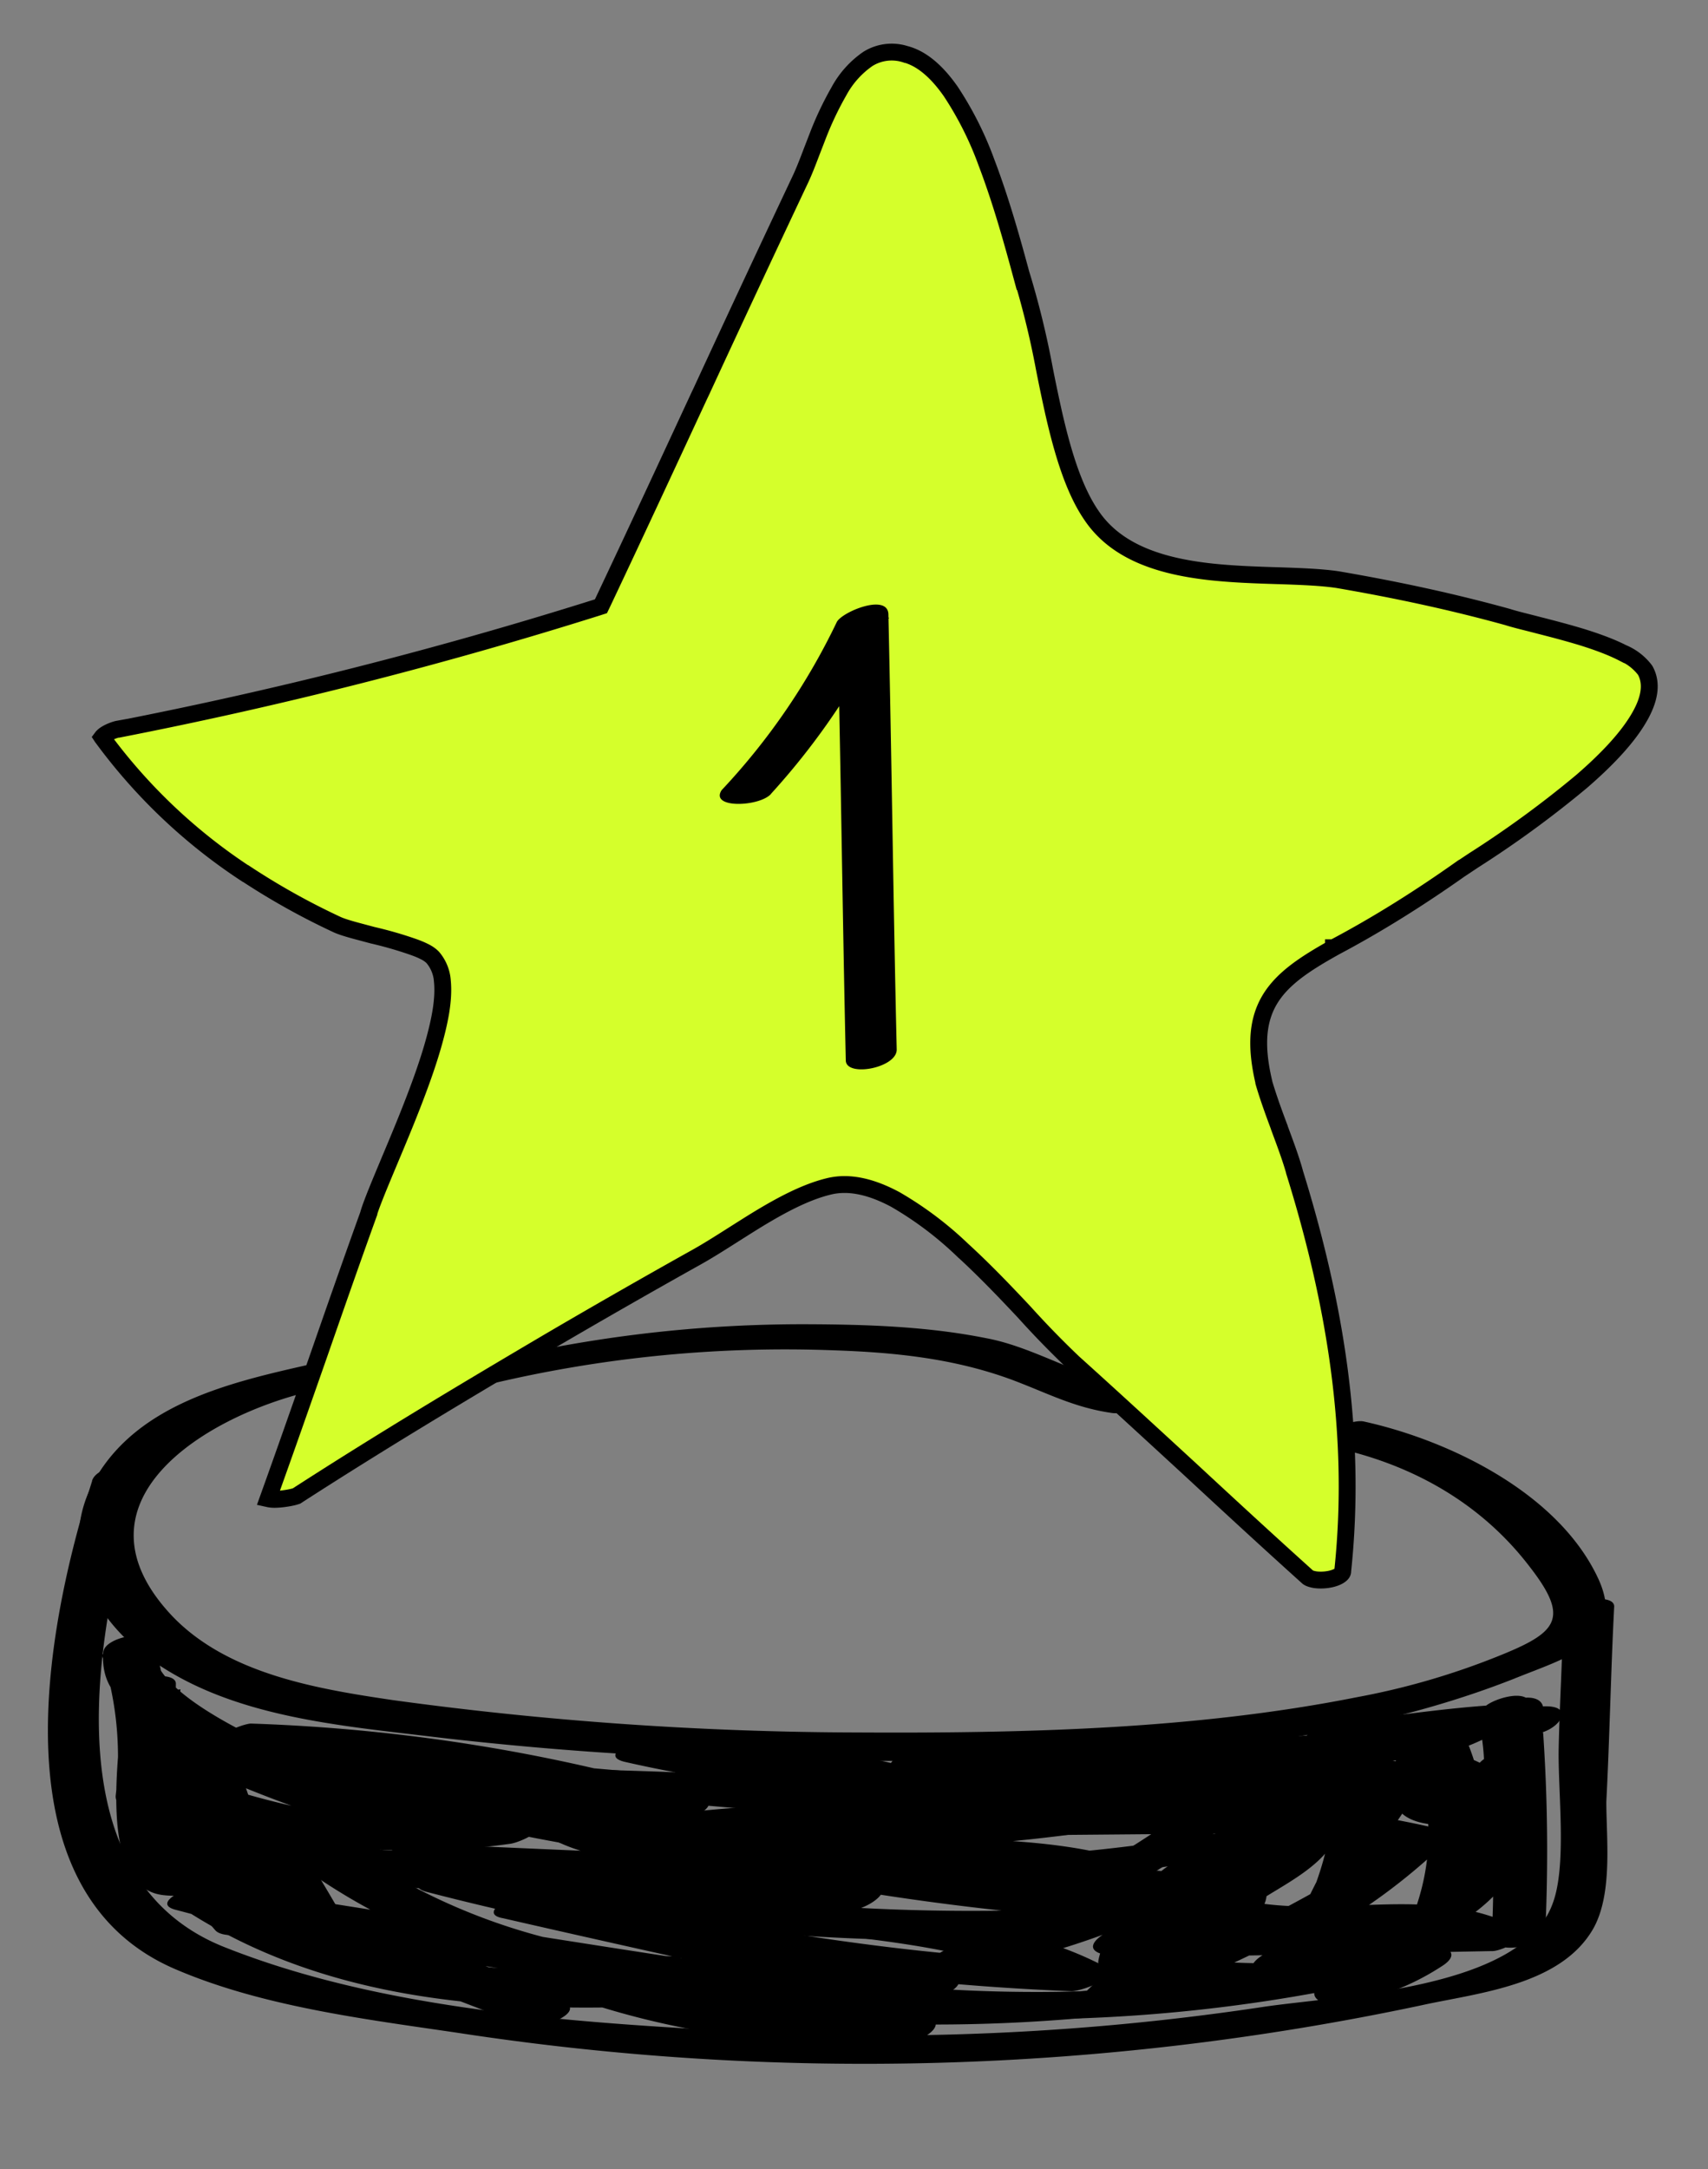
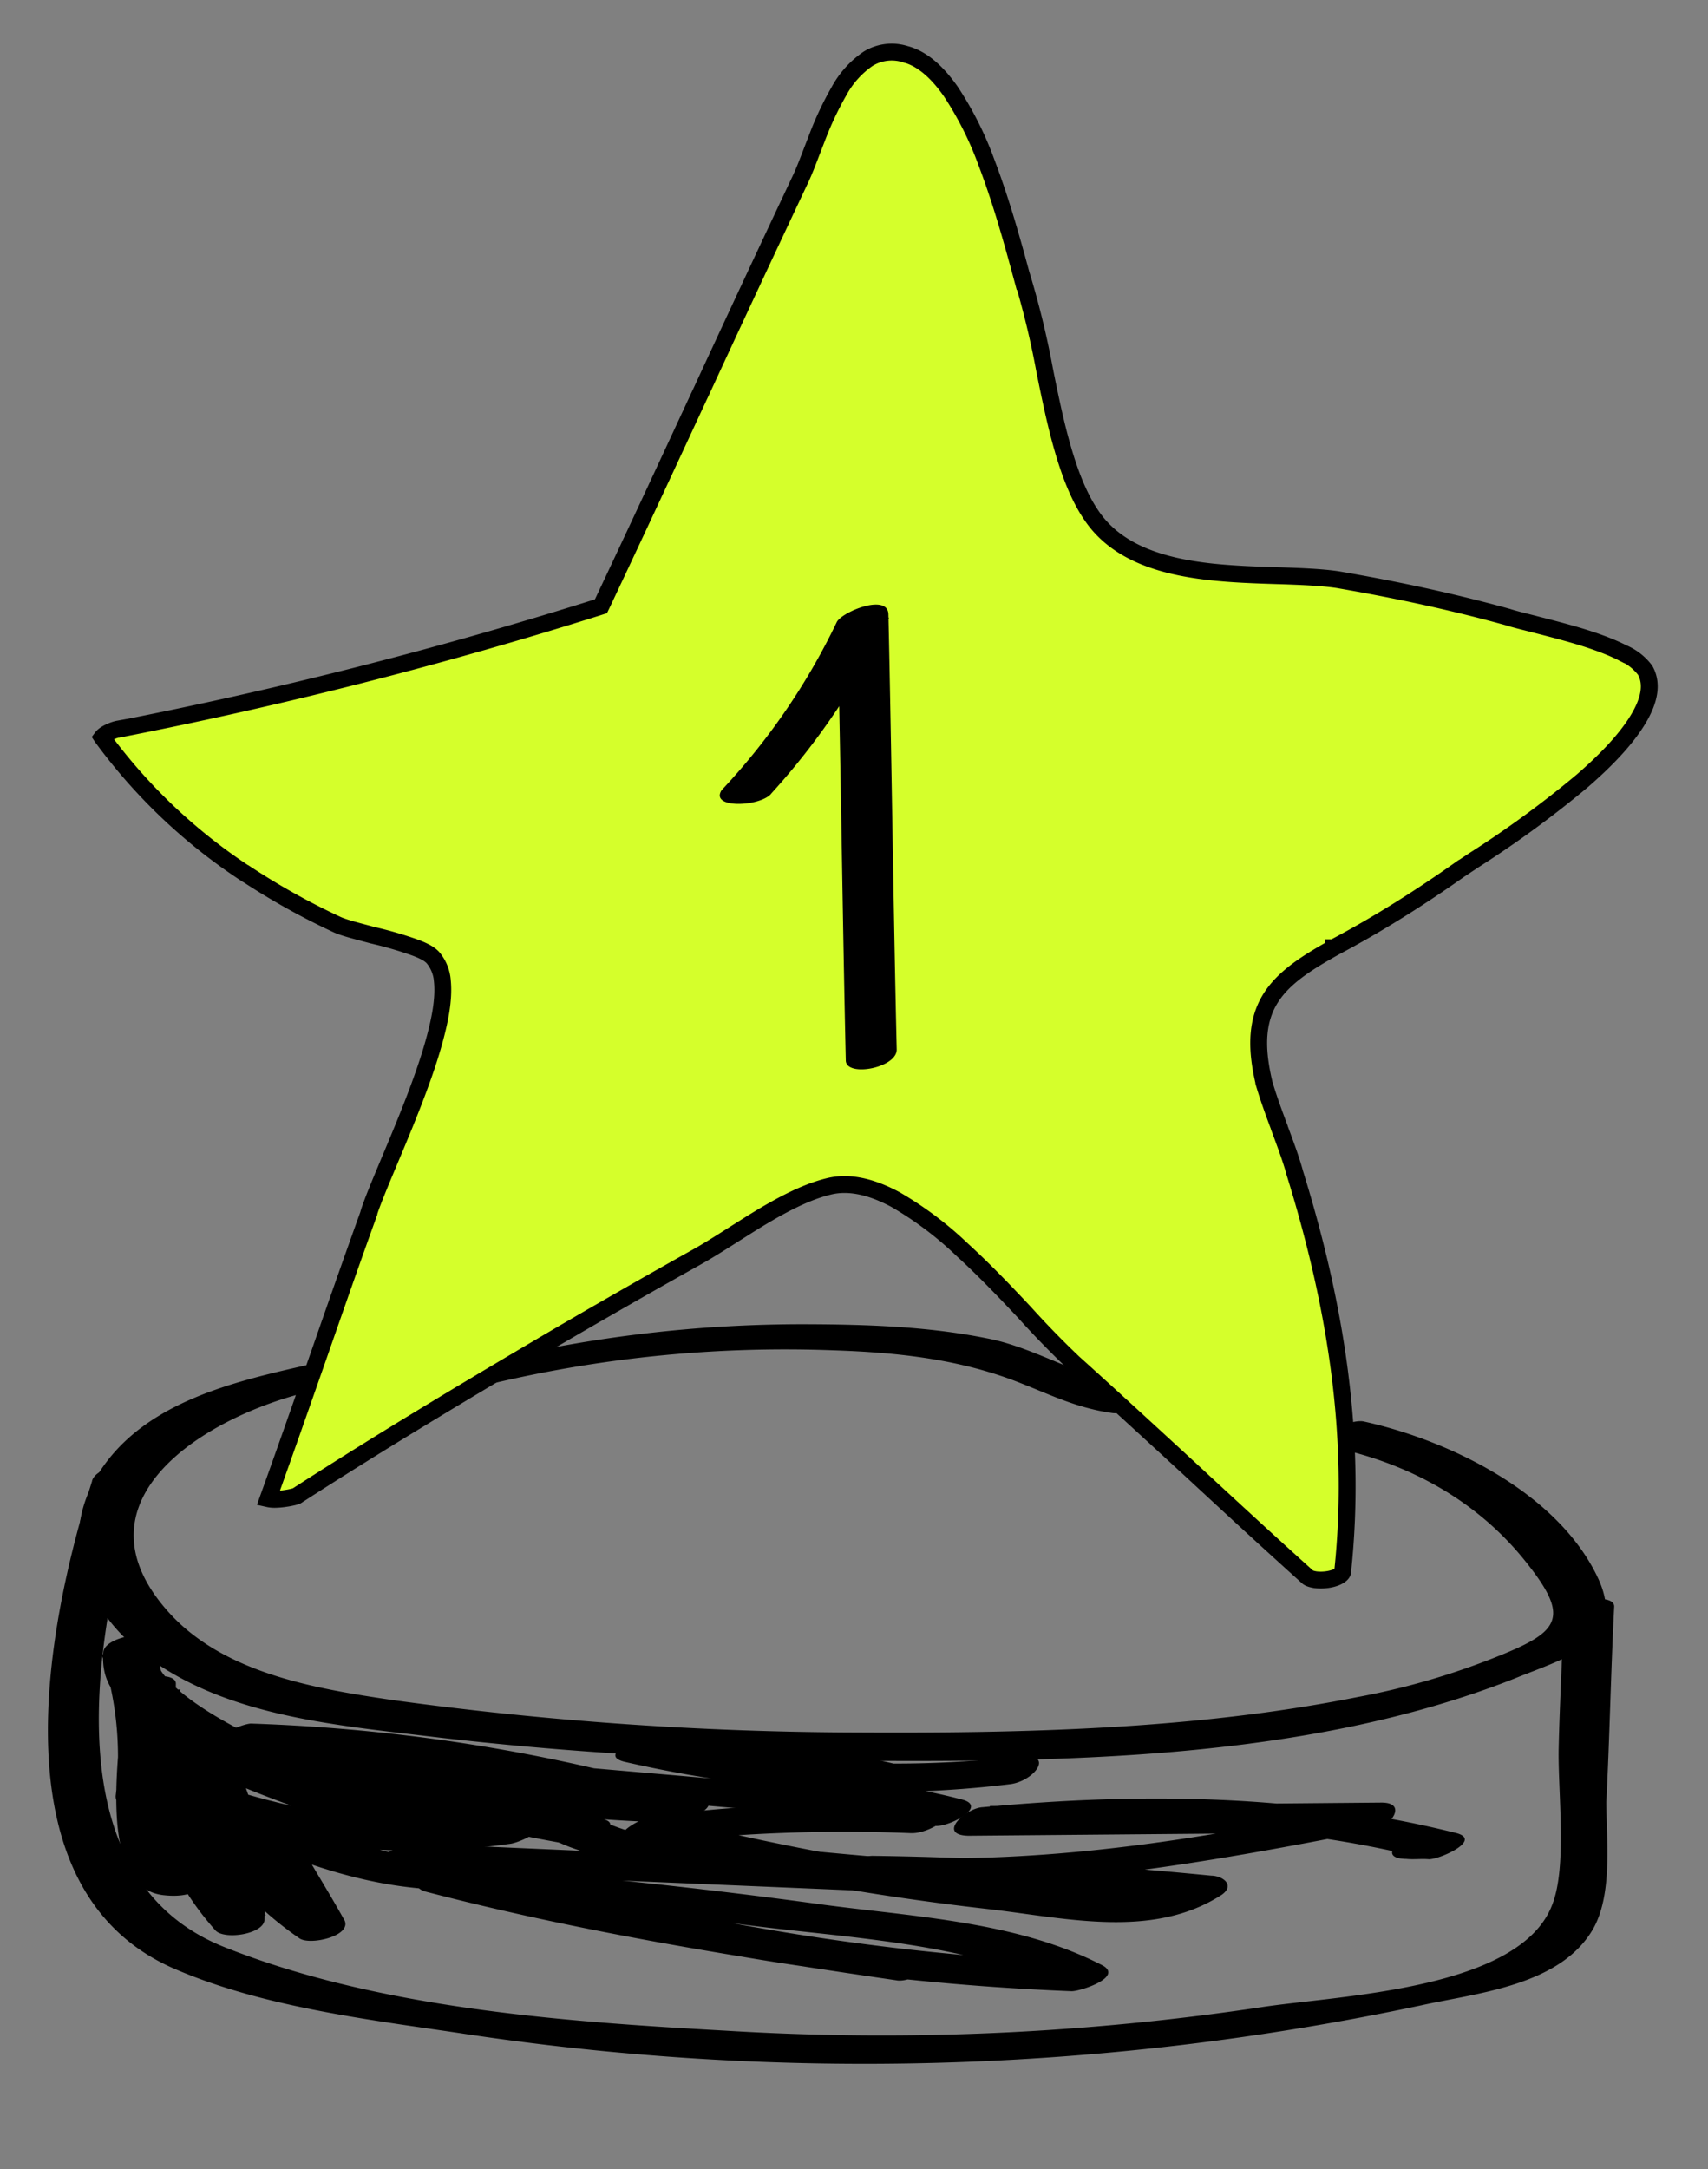
<svg xmlns="http://www.w3.org/2000/svg" fill="none" viewBox="0 0 152 193">
  <rect x="0" y="0" width="152" height="193" fill="#808080" stroke="none" />
  <g clip-path="url(#clip0)">
    <path fill="#000" d="M27.2 121.48c-6.79 1.54-14.86 3.45-18.7 10.06-3.57 6.24-.25 12.6 5.17 16.28 7.11 4.94 16.43 5.69 24.96 6.72a308.75 308.75 0 0035.47 2.1c19.77.15 41.86.12 60.64-7.28 4.57-1.87 10.06-3.21 7.52-8.85-3.52-7.66-13.27-12.36-20.9-14.04-1.38-.29-5.4 1.84-2.83 2.28 6.92 1.45 13.13 4.85 17.52 10.54 3.74 4.78 2.58 5.96-2.94 8.15a65.55 65.55 0 01-12.34 3.56c-14.46 2.88-29.8 3.22-44.54 3.14a309.2 309.2 0 01-41.28-2.88c-6.68-.99-14.58-2.29-19.54-7.39-9.77-10.22 2.93-18.02 12.64-20.18 2.43-.54 1.91-2.8-.84-2.21z" />
    <path fill="#000" d="M41.76 123.6a113.32 113.32 0 0132.44-3.46c5.38.18 10.65.71 15.8 2.6 3.19 1.19 5.57 2.5 8.99 2.98 1.7.24 4.87-2.09 1.8-2.46-4.43-.49-8.55-3.37-13.03-4.2-5.18-1.04-10.57-1.22-15.92-1.24a119.85 119.85 0 00-30.55 3.85c-2.78.42-2.26 2.69.47 1.93zM8.2 131.76c-4.18 13.19-8.65 36.47 7.31 43.4 7.7 3.33 16.75 4.46 25.14 5.69a238.64 238.64 0 0085.82-2.43c5.02-1.11 12.46-1.75 15.35-6.88 1.7-3.1 1.14-7.87 1.13-11.22.3-5.73.4-11.6.7-17.34.12-1.36-4.46-.66-4.54 1.03-.08 3.86-.32 7.75-.4 11.6-.07 3.87.76 10.43-.56 13.82-2.84 7.63-19 8.1-25.88 9.15a227.74 227.74 0 01-47.54 2.1c-14.52-.8-30.93-1.97-44.65-7.4-16.02-6.25-11.48-29.03-7.45-42.04.62-1.43-4-1.06-4.44.52z" />
    <path fill="#000" d="M45.2 160.23c3.84 5.44 11.18 5.32 17.16 6.08a710.73 710.73 0 0033.23 2.77l1.8-2.45c-20.23-.92-40.26-1.7-60.49-2.62-1-.01-4.94 1.6-2.31 2.37a227.62 227.62 0 0060.73 10.78c.68.06 4.67-1.22 2.83-2.28-7.46-3.88-16.56-4.32-24.76-5.4-10.95-1.51-22-2.66-33-3.49-1.2-.15-4.93 1.76-2.32 2.36 13.77 3.58 27.67 5.8 41.7 7.84 1.39.3 5.39-2 2.83-2.27-14.03-2.04-27.93-4.26-41.7-7.84-.72.78-1.6 1.58-2.32 2.36 8.97.64 17.99 1.6 27.03 2.72 9.23 1.27 20.5 1.55 28.84 5.8.88-.8 1.79-1.45 2.83-2.28a220 220 0 01-59.7-10.6c-.72.77-1.6 1.58-2.32 2.36 20.23.92 40.27 1.7 60.5 2.62 1.68.07 5-2.28 1.8-2.45-8.1-.44-16.07-1.06-24.22-1.82-6.96-.6-19.56.15-23.86-6.05-.88-1.37-5.36-.02-4.29 1.5z" />
-     <path fill="#000" d="M96.92 166.87a306.18 306.18 0 00-49.44-.46c-.98.15-4.22 1.98-1.8 2.45a196.83 196.83 0 0058.82 2.7c.66-.1 3.55-.87 2.53-2.05-6.2-6.59-19.07-5.45-27.25-6.37-13.44-1.46-26.91-3.08-40.36-4.53-1.2-.16-4.9 1.92-2.32 2.36a175.9 175.9 0 0061.54 1.79c1.3-.2 4.35-2.17 1.28-2.54a757.3 757.3 0 00-52.16-2.9c-1.68-.07-4.98 2.44-1.8 2.46 16.67.63 33.36 1.42 50.19 2.02.36-.9.92-1.65 1.28-2.54-12 .33-23.82-.37-35.5-2.26-.71.78-1.6 1.58-2.31 2.36a302.63 302.63 0 0048.13 2.84c-.42-.6-1.01-1.18-1.42-1.63a156.96 156.96 0 01-22.28 12.96c-1.72.76-.5 2.25.98 2.02 13.25-2.03 24.53-8.1 36.05-14.89-1.06-.34-2.14-.84-3.2-1.18a175.55 175.55 0 00-21.95 18.42c-1.73 1.77 1.61 1.76 2.73 1.42a154.25 154.25 0 0027.85-13.8c-1.06-.34-2.14-.84-3.2-1.19a48.17 48.17 0 01-9.69 6.68c1.06.34 2.14.84 3.2 1.18a27.43 27.43 0 008.38-8.65c.42-.56-.01-1.17-.69-1.23a209.4 209.4 0 00-37.03-3.53c-.36.89-.92 1.64-1.28 2.54 13.4-1.05 26.83-.77 40.12-.3 1.17 0 4.9-1.91 2.32-2.36a238.8 238.8 0 00-46.85-3.2c-1.01 0-4.08 1.8-1.8 2.46 12.79 3.73 25.74 3.08 38.29-1.35 2.07-.65 1.47-2.4-.52-2.26a1125.1 1125.1 0 00-47.38 4.24c-2.16.16-3.96 2.61-.8 2.47 8.68-.16 17.33-.48 26.01-.64 3.35-.01 9.16-1.4 12.2-.2 1.93-.46 2.73.42 2.6 2.79 1.77 1.74 1.78 2.9.2 3.48a49 49 0 00-3.17 2.33c1.36.12 2.58.44 3.94.56a28.66 28.66 0 0111.19-11.08c-1.2-.15-2.36-.14-3.72-.27-.1 5.88-1.7 10.8-4.78 15.8 1.5-.06 2.83-.1 4.35 0a55.72 55.72 0 0111.51-18.83c-1.5.06-2.97.28-4.47.34 2.38 5.67 2.2 11.05-.3 16.62 1.5-.06 2.97-.29 4.63-.37 2.08-5 4.16-10.01 6.1-14.83l-4.58.7a8.98 8.98 0 01-1.54 9.61c-5.53 6.54-15.08 3.15-21.42 1.1-1.4-.45-5.46 1.51-2.83 2.28 8.31 2.91 17.72-1.2 25.67 2.6.72-.78 1.43-1.56 2.18-2.18l-33.39.6c-1-.02-4.24 1.82-1.8 2.45 3.12.7 18.66-1.69 13.54-7.77-4.87-5.61-13.25 4.2-13.95 8.33-.1.52.31.96.83 1.05 8.44 1.55 17.34 2.86 25.33-.7 5-2.28 12.74-8.65 10.4-15.15-1.2-3.5-7.3-5.08-9.45-1.57-2.58 3.91 2.58 4.8 5.31 4.04.5-.07 2.16-1.17 1.25-1.7-4.55-3.48-8.92-4.65-14.58-4.46.13.82.39 1.45.52 2.27a76.99 76.99 0 0119.14-3.94c2.15-.16 3.95-2.61.8-2.46-6.13.43-12.28.7-18.4 1.14-.66.1-3.95 1.6-2.18 2.18 6.43 2.7 13.14 1.67 18.85-2.56l-4 .11c.48.93.6 1.75.43 2.78 1.44-.39 3.08-.64 4.53-1.03.22-.7.43-1.57.49-2.25-1.5.06-2.97.3-4.63.38-.14 4.54-.47 8.94-.61 13.48l4.58-.7c-.4-3.62-.24-7 .7-10.65l-4.57.7c.36 5.63.56 11.3.26 17.03l4.58-.7a142.7 142.7 0 00-1.05-18.92c-1.45.39-3.09.64-4.53 1.03 1.98 10.74-4.77 21.31-17.23 19.7l-1.8 2.46c4.94.58 9.6.37 14.47-.54-.59-.58-1.02-1.19-1.63-1.93a12.6 12.6 0 01-6.64 2.53c.45.76.71 1.4 1.16 2.16 2.52-1.06 4.87-2.09 7.39-3.14 2.35-1.03 1.1-2.68-1.17-2.17a136.7 136.7 0 01-53.79 2.89c-1.7-.24-4.86 2.08-1.8 2.45a145.32 145.32 0 0056.1-3.07c-.45-.77-.71-1.4-1.16-2.17-2.52 1.06-4.87 2.09-7.39 3.15-2.52 1.05-.96 2.49 1.17 2.16a22.2 22.2 0 008.86-3.37c2.14-1.33-.16-2.15-1.64-1.92-4.22.81-8.06.9-12.16.35-1.71-.23-4.87 2.09-1.8 2.46 14.01 1.87 26.28-8.72 23.72-23.22-.25-1.63-4.77-.6-4.52 1.03a121.2 121.2 0 011.05 18.92c.04 1.33 4.46.65 4.58-.7.27-5.9.21-11.75-.18-17.55-.08-1.66-4.26-.52-4.57.7-.9 3.99-1.24 7.22-.62 11.3.23 1.48 4.46.67 4.58-.7.15-4.53.48-8.94.62-13.48.02-2-3.99-.9-4.63.38-.76 1.62-.65 1.27-.56 2.93.06 1.5 4.45.66 4.53-1.03a4.12 4.12 0 00-.43-2.78c-.38-1.45-3.25-.5-4 .11-4.3.32-8.22.93-12.17 1.36-.72.78-1.44 1.56-2.18 2.18 6.13-.44 12.28-.71 18.4-1.15.2-.86.43-1.57.8-2.46a81.62 81.62 0 00-21.58 4.47c-2.07.66-1.5 2.24.52 2.27 4.3-.33 8 .95 11.1 3.65l1.25-1.7c2.54-.88.94 5.05.71 5.75-1.55 4.1-5.41 6.19-9.4 7.47-3.69 1.07-6.84 1.22-10.73.97-1.55-.26-3.26-.5-4.8-.77a3.64 3.64 0 00-3-2.05l-1.8 2.45c11.19-.2 22.2-.38 33.39-.6.84.05 3.96-1.44 2.17-2.17-8.5-4.21-17.73.04-26.56-2.96-.88.8-1.92 1.64-2.83 2.28 7.37 2.22 15.77 4.61 23.24.96 5.59-2.87 9.53-8.83 7.22-15.17-.58-1.58-4.1-.54-4.58.7-2.08 5-4.16 10.01-6.1 14.83-.59 1.6 3.85 1.08 4.63-.38 2.77-5.94 2.95-11.33.37-17.29-.58-1.58-3.59-.45-4.47.35-5.14 5.8-9 12.26-11.73 19.54-.6 1.6 3.82.92 4.35 0a33 33 0 005.23-17.2c-.04-1.34-3.1-.53-3.72-.27-5.4 3-9.48 6.97-12.68 12.32-1.2 2.02 3.2 1.18 3.94.57 2.39-1.88 7.77-3.87 8.02-7.76.17-3.2-1.94-3.89-4.5-4.16-6.32-.88-13.35.2-19.7.34-8.15.24-16.34.32-24.5.57-.2.87-.43 1.57-.8 2.46 15.8-1.75 31.48-3.14 47.39-4.24-.13-.82-.4-1.45-.52-2.26-11.1 4.04-22.28 4.24-33.66.97l-1.8 2.45c15-.46 29.89.6 44.65 3.03.72-.78 1.6-1.58 2.32-2.36-13.81-.56-27.6-.96-41.3.3-1.5.06-4.14 2.47-1.28 2.54 7.18-.1 14.27.32 21.42 1.07 1.7.24 10.77.36 11.64 1.73 2.12 2.86-2.84 5.46-5.42 7.2-2.12 1.49 2.26 1.66 3.2 1.18a53.47 53.47 0 0010.59-7.32c1.92-1.63-2.13-1.85-3.2-1.18a146.08 146.08 0 01-26.75 13.3c.92.53 1.81.9 2.73 1.43a175.69 175.69 0 0121.95-18.43c2.11-1.5-2.12-1.85-3.2-1.18-10.27 6.09-20.58 12.02-32.52 13.85.27.63.7 1.23.98 2.02a170.7 170.7 0 0023.2-13.6c1.5-1.06-.6-1.74-1.43-1.61-15.7.22-31.4-.72-46.96-2.85-1.36-.13-4.7 2.06-2.32 2.36a201.28 201.28 0 0037.7 2.43c1.5-.06 4.16-2.31 1.28-2.54-16.66-.63-33.35-1.42-50.18-2.02l-1.8 2.45c17.45.34 34.69 1.38 52.16 2.89.36-.9.92-1.65 1.28-2.54a164.32 164.32 0 01-59.33-1.63c-.72.78-1.6 1.59-2.32 2.37 10.4 1.25 20.95 2.31 31.35 3.56 4.94.59 9.88 1.17 14.99 1.73 5.78.62 14.6.27 18.81 4.81.9-.64 1.63-1.42 2.53-2.06a187.8 187.8 0 01-56.65-2.7l-1.8 2.45c16.23-1.15 32.3-1.1 48.44.45.73.39 4.05-1.96.98-2.33z" />
    <path fill="#000" d="M22.33 165.07c1.39 2.47 2.93 4.9 4.31 7.38 1.26-.53 2.66-1.25 3.92-1.77-6.04-4.44-9.93-10.2-11.55-17.48-1.45.39-2.87.94-4.48 1.35a27.34 27.34 0 014.76 16.85c1.44-.4 2.92-.62 4.36-1a23.43 23.43 0 01-5.31-11.75c-1.45.4-3.08.64-4.53 1.03.13.82 2.47 6.32.89 6.9 1 0 2.01.02 3.04.2-3.47-2.98-2.09-12.57-1.68-16.48l-4.58.7a50.77 50.77 0 01-.99 8.86c1.5-.07 2.97-.3 4.47-.35.46-4.6 0-8.7-1.2-13.21-.38-1.45-4.44-.66-4.57.7-.33 4.4 3.54 5.65 7 7.46a196.05 196.05 0 0020.12 8.97c1.07-.66 2.11-1.5 3.35-2.18-8.68-2.02-16.58-5.5-24.69-9.28l-3.7 2.08c10.58 4.57 21.13 8.98 31.7 13.55.72-.78 1.44-1.56 2.18-2.17-8.85 1.19-16.42-2.34-24.18-6-1.07.66-2.12 1.49-3.35 2.18a61.92 61.92 0 0027.82 2.43c.98-.15 4.27-1.65 1.8-2.45-9.8-2.85-19.48-5.88-29.29-8.73-1.4-.46-5.46 1.5-2.83 2.27 11.6 3.58 23.6 6.6 35.5 8.8.87-.81 1.92-1.64 2.82-2.28a163.96 163.96 0 01-30.22-8.26c-.88.8-1.78 1.44-2.83 2.27a158 158 0 0138.95 6.25c.72-.78 1.6-1.58 2.32-2.36a132.87 132.87 0 01-31.63-4.36c-.72.78-1.6 1.58-2.32 2.36 18.5 1.69 36.98 3.21 55.48 4.9 1.2.15 4.92-1.76 2.32-2.37a60.98 60.98 0 00-14.7-1.93c-1.68-.08-5.03 2.1-1.8 2.45 4.1.54 7.21.07 11.01-1.35.96-.31 2.26-1.69.52-2.09a91.25 91.25 0 00-22.51-2.74c-1.01-.02-5.09 1.78-2.32 2.36 11.44 2.6 22.78 3.37 34.27 1.95 2.13-.33 3.93-2.78.8-2.47a94.64 94.64 0 01-32.24-1.75c-.72.78-1.6 1.58-2.31 2.36 7.34-.12 14.32.65 21.48 2.57.22-.7.45-1.41.52-2.1-2.48.22-4.94.6-7.41.8l-1.8 2.46c4.7.12 9.13.61 13.68 1.92.72-.78 1.6-1.58 2.32-2.36-18.5-1.69-36.98-3.2-55.48-4.9-1.2-.15-4.92 1.76-2.32 2.37a150.92 150.92 0 0032.66 4.54c1 .01 4.95-1.6 2.32-2.37-12.98-3.87-26.36-6-39.82-6.45-.68-.06-4.78 1.57-2.83 2.27a173.57 173.57 0 0031.09 8.47c1.38.28 5.4-1.84 2.83-2.28a273.85 273.85 0 01-35.5-8.8c-.87.81-1.92 1.64-2.82 2.28 9.8 2.85 19.48 5.9 29.29 8.74l1.8-2.45c-8.86 1.19-17.2.29-25.81-2.4-1.06-.35-5.16 1.28-3.35 2.18 8.68 4.2 17.25 7.73 27.11 6.56.66-.1 3.97-1.45 2.18-2.18-10.57-4.57-21.12-8.98-31.7-13.55-1.24-.48-5.5 1.18-3.7 2.07 8.3 3.92 16.55 7.5 25.39 9.5 1.03.18 5.3-1.48 3.35-2.19-4.33-2.01-26.46-8.83-26.08-15.08l-4.58.7a29.28 29.28 0 011.25 12.53c-.21 1.87 4.36 1.17 4.47-.35.53-3.1.87-6.33.88-9.51.13-1.36-4.45-.66-4.58.7-.33 4.4-2.7 17.32 3.44 18.05 6.82.8 4.3-6.85 3.48-10.07-.42-1.6-4.78-.6-4.53 1.03.75 4.9 2.47 8.5 5.71 12.18.8.88 4.4.33 4.37-1a29.12 29.12 0 00-4.96-18.16c-.66-1.07-4.73-.28-4.48 1.36a30.65 30.65 0 0012.54 18.5c.95.69 4.99-.26 3.92-1.77-1.38-2.47-2.93-4.91-4.31-7.38-.34-1.12-4.82.24-3.92 1.77z" />
    <path fill="#000" d="M83.24 160.6c-8.43-.39-16.92-.09-25.28 1.02-.82.13-4.24 1.82-1.8 2.46a241 241 0 0032.02 5.8c6.82.8 14.46 2.64 20.55-1.3 1.21-.86.08-1.69-.93-1.7-10.02-.98-20-1.63-30.06-1.76-1.68-.08-5 2.28-1.8 2.45 15.71.94 31.03-1.74 46.3-4.75 1.48-.22 3.14-2.48.64-2.44-11.54.1-23.24.22-34.77.3-.37.9-.92 1.66-1.29 2.55 13.54-1.24 26.6-1.23 39.83 2.1.71-.78 1.6-1.58 2.31-2.36-.68-.07-1.33.03-2.01-.03-1.69-.08-4.82 2.41-1.8 2.45.68.07 1.33-.03 2.01.03 1 .01 4.92-1.76 2.32-2.36-13.75-3.42-27.84-3.6-42.02-2.27-1.5.06-4.14 2.47-1.29 2.54l34.77-.3c.2-.87.43-1.58.63-2.44-14.6 3.07-28.96 5.44-44 4.56l-1.8 2.45c10.07.13 20.04.78 30.07 1.75-.27-.63-.5-1.09-.93-1.7-2.88 1.95-8.98.38-12.21.03-3.75-.43-7.5-.86-11.27-1.45a262.02 262.02 0 01-22.63-4.57l-1.8 2.45a145.76 145.76 0 0124.11-1.01c2.02.03 5.15-2.46 2.13-2.5z" />
-     <path fill="#000" d="M77.27 167.54c-15.57-1.13-31.11-2.1-46.85-3.2-.84-.04-4.53 1.02-2.83 2.27a56.71 56.71 0 0031.34 10.1c1 .01 4.87-2.09 2.32-2.37-14.23-2.17-28.48-4.5-42.7-6.68-1.2-.15-5.44 1.67-2.83 2.28 10.46 2.74 20.7 6.2 30.87 10.33 1.24.48 5.5-1.18 3.7-2.07a163.99 163.99 0 00-30.2-10.27c-.86-.2-5.2.96-3.34 2.18 14.83 9.45 32.68 9.05 49.75 7.95 1.5-.06 4.17-2.31 1.29-2.54a237.27 237.27 0 01-42.56-6.87c-.89.8-1.93 1.63-2.84 2.27 19.61 4.53 39.57 7 59.7 7.26 1 .01 5.05-1.94 2.31-2.36l-36.79-7.42c-1.38-.3-5.4 1.83-2.83 2.27 11.8 2.71 23.57 5.26 35.53 7.95l1.8-2.45a129.36 129.36 0 01-36.28-4.15c-1.04-.18-5.16 1.3-3.35 2.19 11.94 5.86 24.7 8.26 38.14 7.54 1.17-.01 4.1-1.63 1.8-2.45a69.23 69.23 0 00-21.98-3.66c-1-.01-5.06 1.94-2.32 2.36a148.9 148.9 0 0059.46-1.9c2.76-.6 2.22-3.03-.51-2.27a140.87 140.87 0 01-55.95 1.87c-.72.78-1.6 1.59-2.32 2.37a57.99 57.99 0 0120.96 3.48l1.8-2.45a70.12 70.12 0 01-35.05-7.02c-1.07.67-2.12 1.5-3.35 2.19a140.73 140.73 0 0038.48 4.31c1.01.02 4.24-1.82 1.8-2.45-11.8-2.71-23.56-5.26-35.52-7.95-.88.8-1.93 1.64-2.83 2.28l36.78 7.42c.72-.78 1.6-1.59 2.32-2.36a266.2 266.2 0 01-58.83-7.06c-1.38-.3-5.43 1.67-2.83 2.27 14.26 3.5 28.84 5.8 43.57 6.89.36-.9.92-1.65 1.28-2.54-16.08.95-32.76 1.33-46.85-7.56-1.07.67-2.11 1.5-3.34 2.19a175.23 175.23 0 0129.49 10.04l3.7-2.07a280.06 280.06 0 00-31.74-10.53c-1 1.15-1.88 1.96-2.95 2.62 14.22 2.17 28.47 4.51 42.7 6.68.72-.77 1.6-1.58 2.31-2.36a54.31 54.31 0 01-29.4-9.55c-.89.8-1.8 1.44-2.84 2.27 15.57 1.13 31.12 2.1 46.85 3.2 1.85.06 5-2.27 1.96-2.47z" />
    <path fill="#D5FF2B" stroke="#000" stroke-width="1.5" d="M10.5 64.88h.04a392.31 392.31 0 0042.63-10.84l.31-.1.14-.29c2.9-6.13 5.76-12.3 8.62-18.46l.2-.42a2578 2578 0 018.81-18.86h0c.32-.68.65-1.54 1-2.46l.48-1.24a28.98 28.98 0 011.93-4.09 8.26 8.26 0 012.58-2.88 4 4 0 013.41-.39h.02c1.41.4 2.73 1.55 3.95 3.3a30.1 30.1 0 013.18 6.34c1.3 3.41 2.3 7.03 3.07 9.87a77.1 77.1 0 012.06 8.38c.25 1.28.53 2.62.83 3.97.77 3.37 1.76 6.79 3.35 9.11 2.27 3.41 6.39 4.57 10.49 5.04 2.04.23 4.14.3 6.08.36h.08c1.98.07 3.78.13 5.27.35 5.13.88 10.12 1.94 15.15 3.33.55.18 1.38.38 2.32.62l.5.13c1.18.3 2.52.65 3.83 1.05 1.31.41 2.57.87 3.58 1.39a4.82 4.82 0 012 1.55c.66 1.19.41 2.67-.68 4.44-1.08 1.77-2.89 3.64-4.96 5.43a92.7 92.7 0 01-9.6 7.02l-1.1.73h0-.01c-3.6 2.55-7.4 4.96-11.38 7.06h-.01v.01c-2.46 1.38-4.45 2.66-5.6 4.49-1.17 1.88-1.36 4.2-.6 7.44v.04c.38 1.3.88 2.68 1.38 4.01v.02c.5 1.35 1 2.67 1.35 3.92h0v.02c3.61 11.6 5.58 23.4 4.29 35.52v.03c0 .08-.05.2-.27.35-.22.15-.56.28-.97.35-.4.07-.83.08-1.2.03-.38-.06-.6-.16-.68-.24-3.49-3.14-6.95-6.33-10.4-9.53h0c-3.47-3.19-6.93-6.38-10.43-9.53a82.02 82.02 0 01-4.38-4.5c-1.69-1.8-3.57-3.77-5.52-5.55a31.09 31.09 0 00-5.96-4.48c-1.98-1.06-4.02-1.64-5.94-1.16-2.06.5-4.23 1.67-6.26 2.9-.82.5-1.6 1-2.36 1.48-1.18.75-2.29 1.45-3.31 2.01h0a758.59 758.59 0 00-12.79 7.32h0c-7.67 4.52-15.17 9.01-22.63 13.83l-.16.05c-.12.04-.28.07-.47.11-.38.07-.82.13-1.23.14a2.6 2.6 0 01-.67-.06c1.52-4.23 3-8.46 4.48-12.68h0c1.48-4.25 2.96-8.49 4.49-12.73v-.04c.3-.96.99-2.6 1.83-4.61.84-2 1.82-4.33 2.67-6.65.85-2.3 1.57-4.63 1.9-6.6.16-.98.22-1.9.14-2.72a3.63 3.63 0 00-.86-2.13h0l-.01-.01c-.22-.22-.5-.4-.78-.53-.3-.15-.63-.28-1-.41a34.25 34.25 0 00-3.55-1.02l-1.46-.39c-.78-.21-1.38-.4-1.72-.56a63.2 63.2 0 01-8.13-4.54h0-.02A49.52 49.52 0 019.12 65.65l-.01-.01h0a.42.42 0 01-.03-.04c.03-.04.1-.12.25-.23.39-.27.95-.46 1.17-.5zm-1.43.7s0 0 0 0h0z" />
    <path fill="#000" d="M68.62 70.62a63.7 63.7 0 0010.5-15.67l-4.59.7c.3 12.84.45 25.87.74 38.72.07 1.5 4.62.63 4.53-1.03-.3-12.84-.45-25.87-.74-38.72-.11-1.82-4.05-.21-4.58.7A59 59 0 0164.22 70.3c-1.08 1.67 3.4 1.48 4.4.33z" />
  </g>
  <defs>
    <clipPath id="clip0">
      <path fill="#fff" d="M0 0h152v192H0z" />
    </clipPath>
  </defs>
</svg>